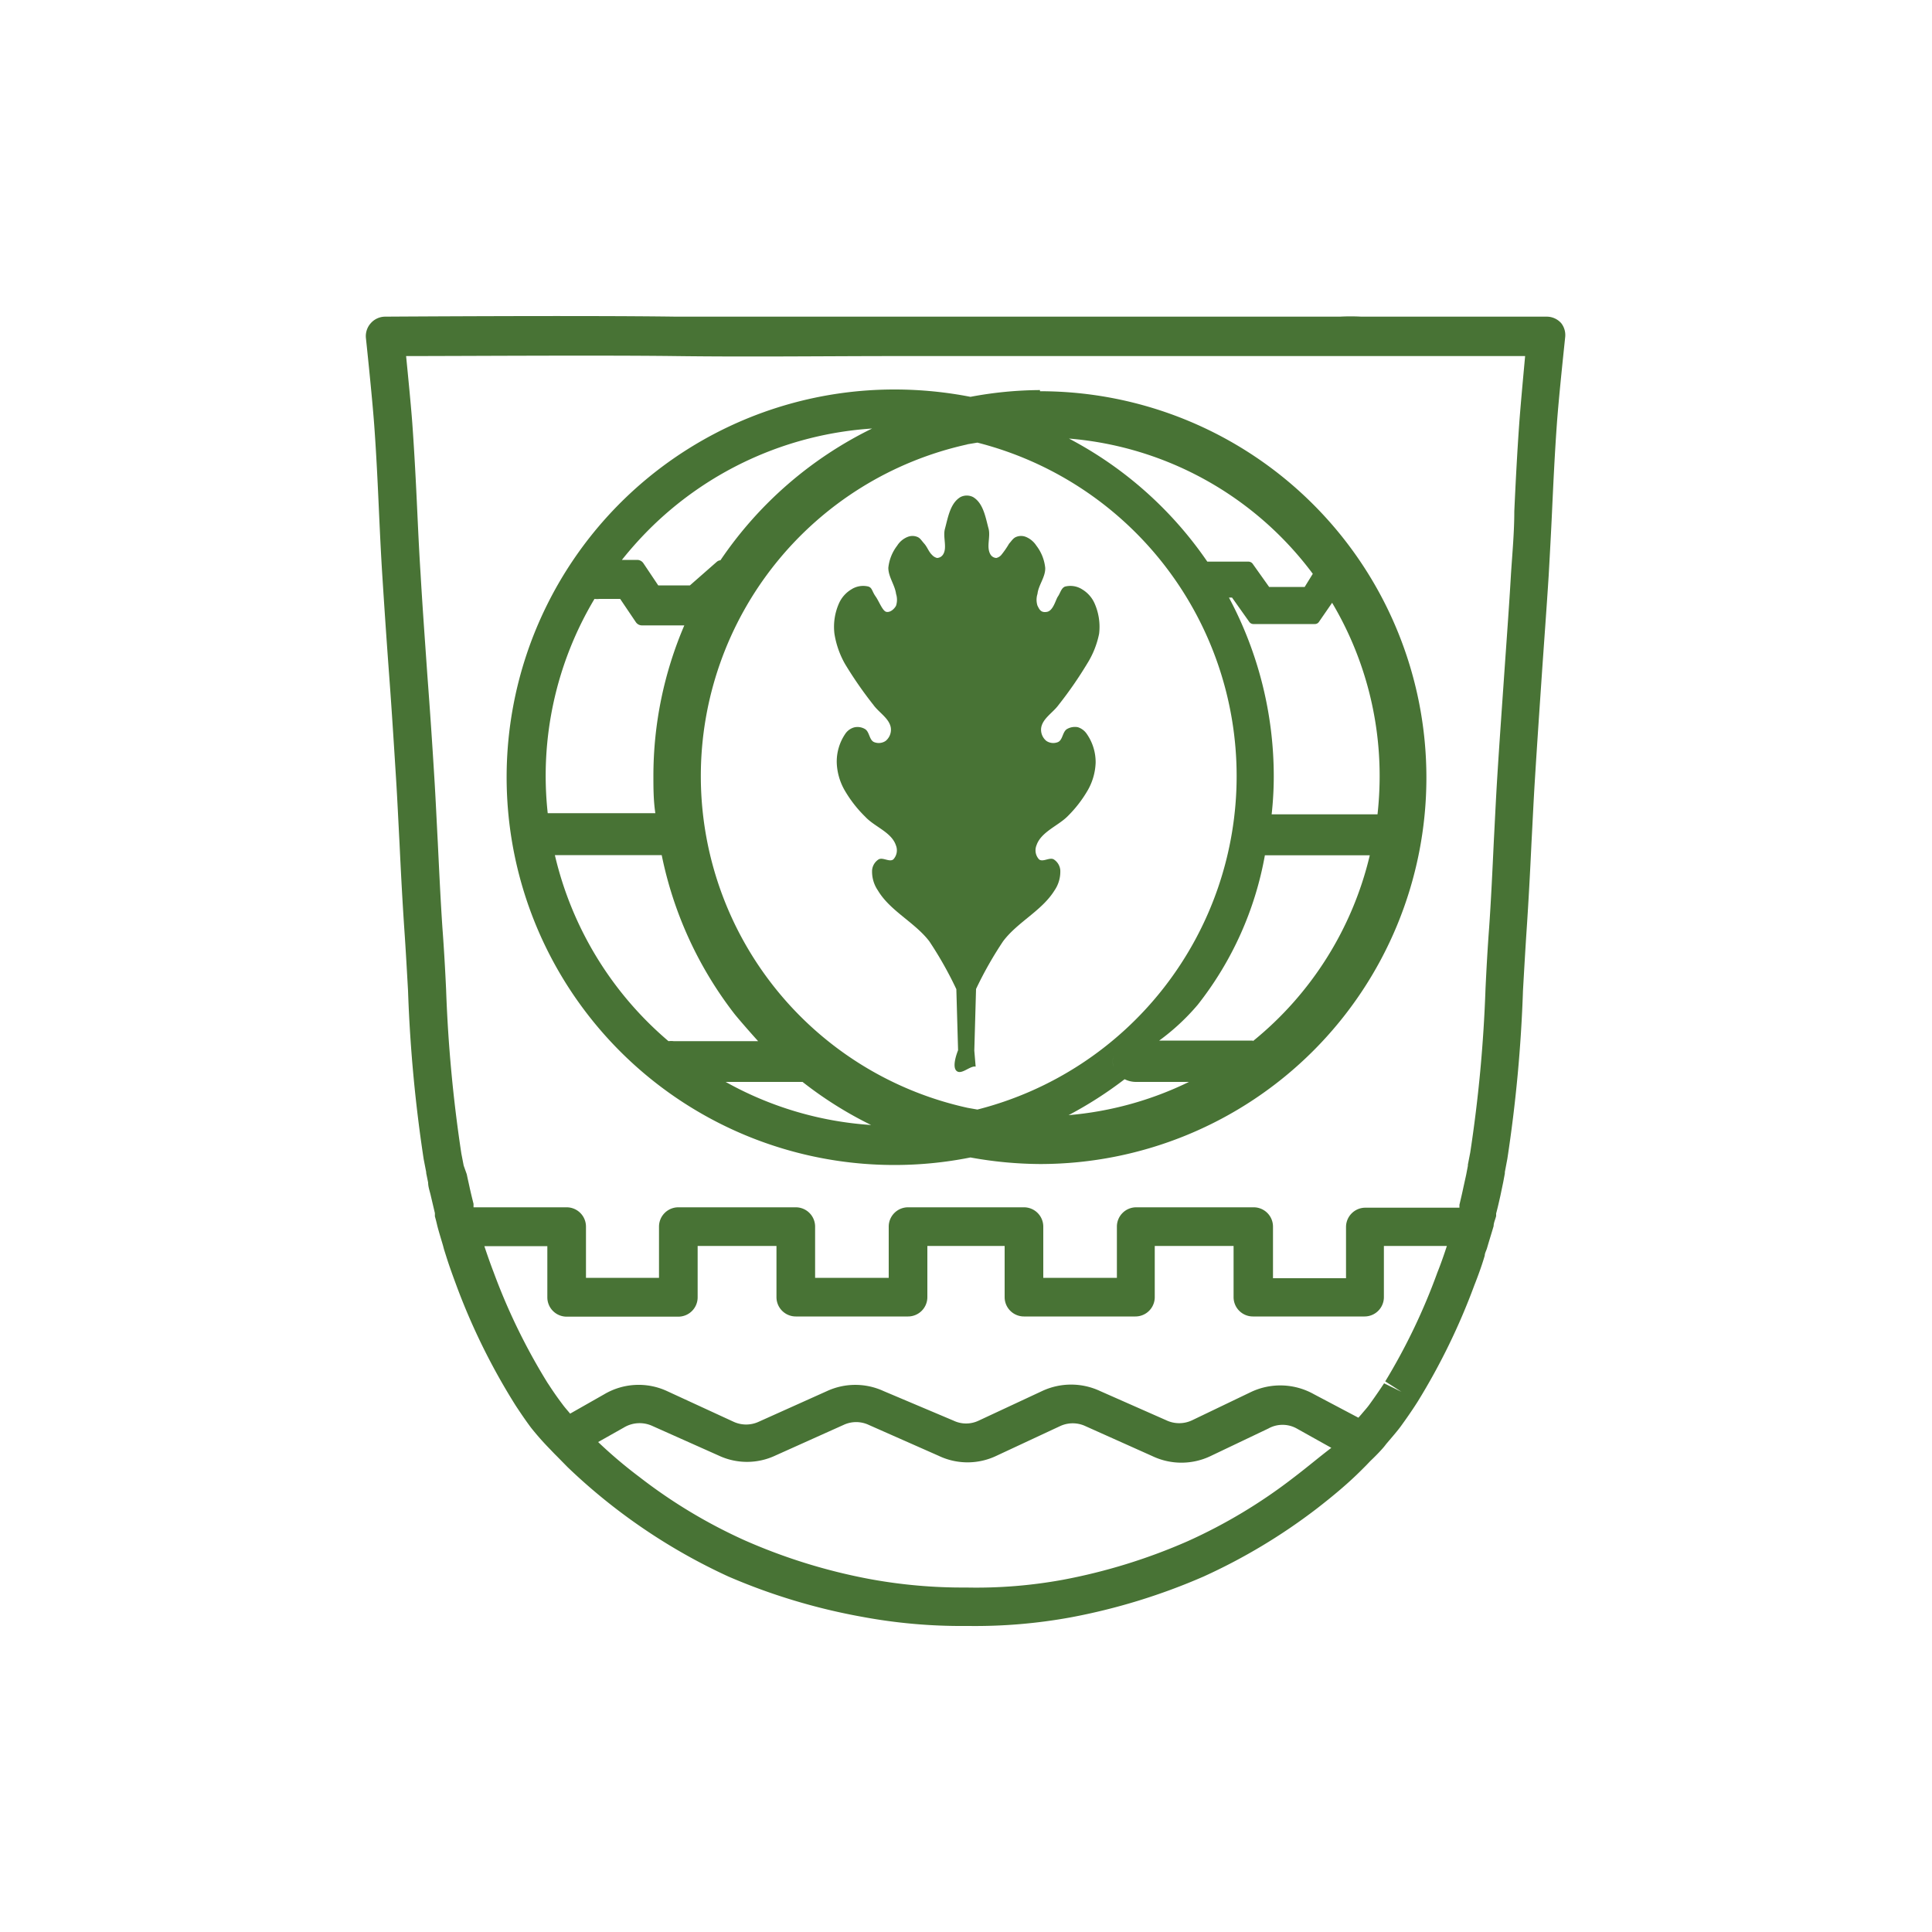
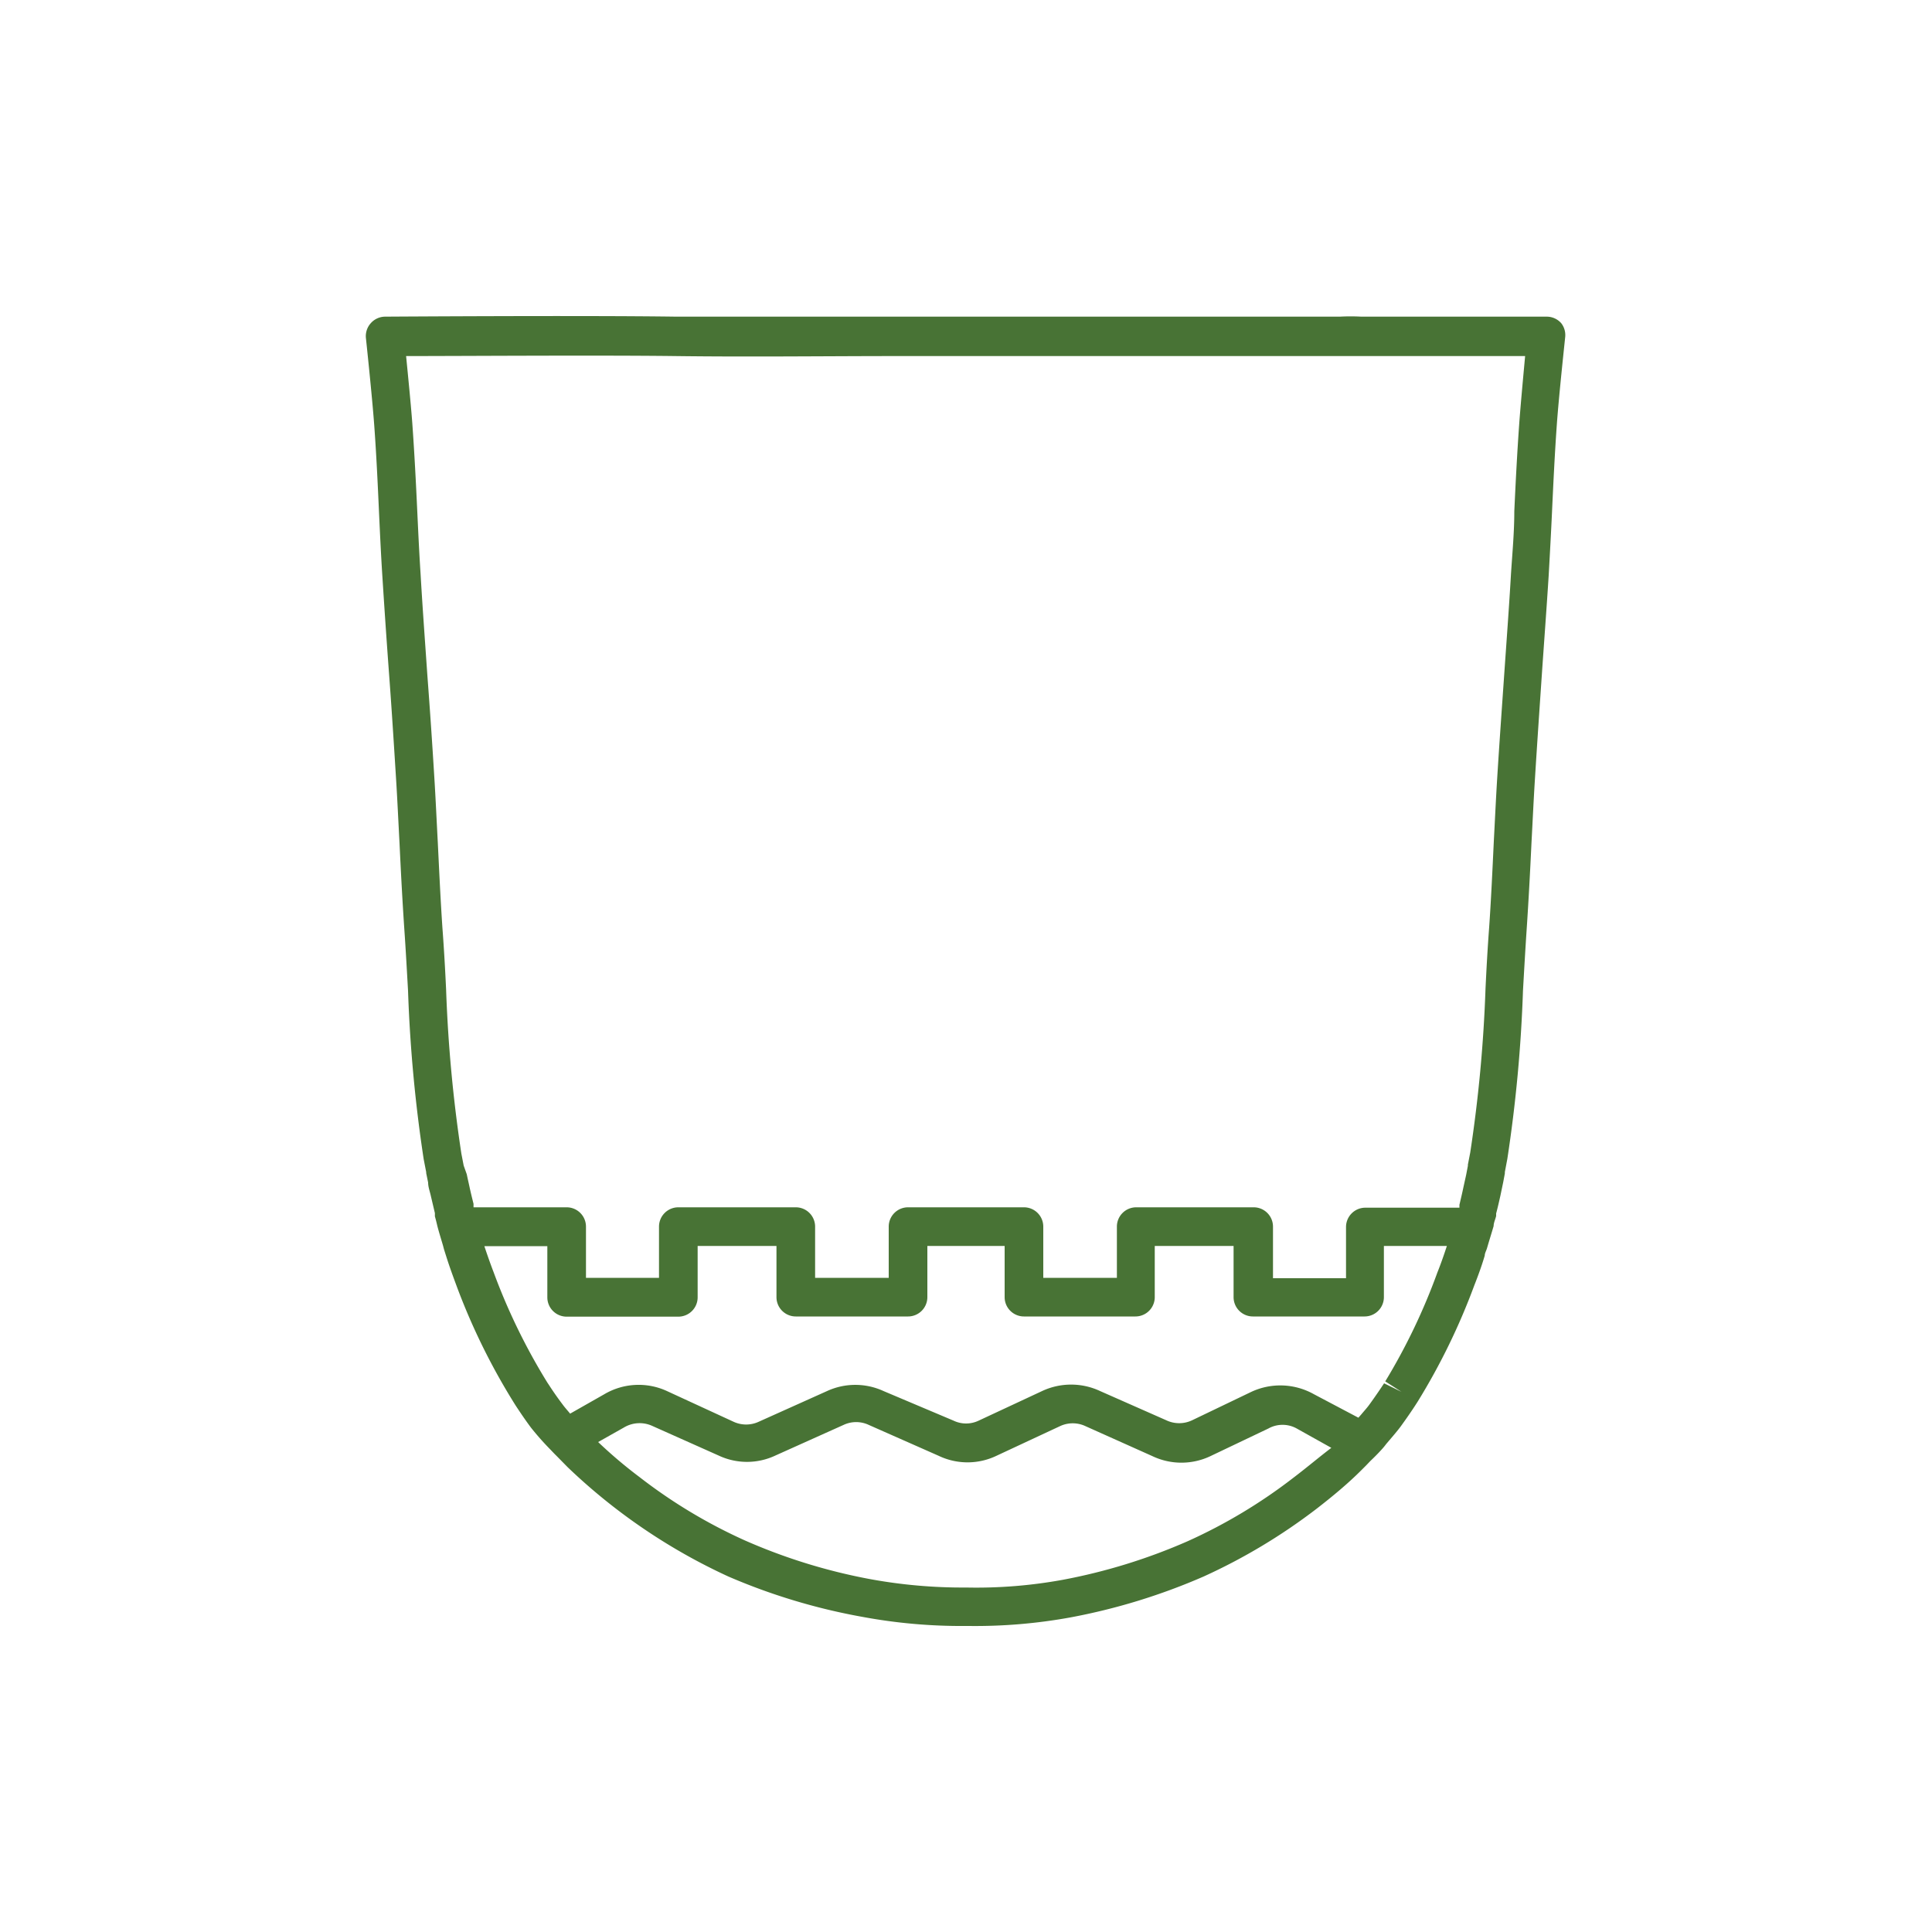
<svg xmlns="http://www.w3.org/2000/svg" id="Ebene_1" data-name="Ebene 1" viewBox="0 0 100 100">
  <defs>
    <style>.cls-1{fill:#487335;}</style>
  </defs>
-   <path class="cls-1" d="M43.74,34.37a20.53,20.53,0,0,0,1.47,2.12c.29.4.83.7.9,1.19a.75.75,0,0,1-.27.67.64.64,0,0,1-.6.06c-.25-.11-.23-.52-.46-.67a.76.76,0,0,0-.57-.09.82.82,0,0,0-.47.35,2.56,2.56,0,0,0-.43,1.48,3.09,3.09,0,0,0,.4,1.41,6.4,6.4,0,0,0,1.07,1.38c.49.53,1.36.8,1.59,1.48a.69.69,0,0,1-.13.73c-.2.16-.54-.12-.76,0a.74.74,0,0,0-.34.55,1.72,1.72,0,0,0,.3,1.06c.63,1.06,1.91,1.65,2.66,2.63a19.31,19.31,0,0,1,1.4,2.48l.09,3.16s-.34.81-.09,1.06.72-.28,1-.21l-.07-.83.09-3.19a19.43,19.43,0,0,1,1.4-2.47c.75-1,2-1.57,2.66-2.63a1.72,1.72,0,0,0,.3-1.06.74.74,0,0,0-.34-.55c-.22-.12-.56.16-.76,0a.69.69,0,0,1-.13-.73c.23-.68,1.1-1,1.59-1.48a6.4,6.4,0,0,0,1.07-1.38,3.09,3.09,0,0,0,.4-1.41A2.56,2.56,0,0,0,56.26,38a.88.88,0,0,0-.47-.36.82.82,0,0,0-.57.1c-.23.15-.21.56-.46.67a.64.64,0,0,1-.6-.06.75.75,0,0,1-.27-.67c.07-.49.61-.79.9-1.19a20.53,20.53,0,0,0,1.47-2.12,4.63,4.63,0,0,0,.63-1.57,3,3,0,0,0-.24-1.58,1.6,1.6,0,0,0-.63-.71,1.13,1.13,0,0,0-.89-.15c-.2.07-.25.34-.37.51s-.24.74-.57.8-.4-.15-.49-.32a1,1,0,0,1,0-.61c.05-.46.42-.88.4-1.35a2.26,2.26,0,0,0-.46-1.15,1.18,1.18,0,0,0-.54-.45.67.67,0,0,0-.5,0c-.16.06-.25.22-.37.35a4.6,4.6,0,0,1-.4.58.48.48,0,0,1-.26.16.37.37,0,0,1-.29-.16c-.25-.38,0-.91-.11-1.35-.16-.59-.27-1.32-.8-1.64a.72.72,0,0,0-.66,0c-.53.32-.64,1.05-.8,1.64-.12.44.14,1-.11,1.35a.38.38,0,0,1-.3.16.52.52,0,0,1-.26-.16c-.17-.16-.24-.4-.4-.58s-.21-.29-.36-.35a.67.67,0,0,0-.5,0,1.13,1.13,0,0,0-.54.45,2.26,2.26,0,0,0-.46,1.15c0,.47.34.89.4,1.35a1,1,0,0,1,0,.61c-.09.17-.3.36-.5.32s-.37-.53-.56-.8-.17-.44-.37-.51a1.13,1.13,0,0,0-.89.15,1.6,1.6,0,0,0-.63.71,3,3,0,0,0-.24,1.58A4.63,4.63,0,0,0,43.74,34.37Z" />
-   <path class="cls-1" d="M53.83,20.19a19.87,19.87,0,0,0-3.6.35l0,0a20.49,20.49,0,0,0-3.88-.38,20.07,20.07,0,1,0,3.88,39.75h0a20.61,20.61,0,0,0,3.6.34,20,20,0,0,0,0-40ZM50.05,23l.54-.09a17.81,17.81,0,0,1,0,34.52l-.51-.09a17.58,17.58,0,0,1,0-34.34ZM71.3,42.15H65.82a17.88,17.88,0,0,0,.11-1.94,19.64,19.64,0,0,0-2.32-9.28h.16l.9,1.27a.26.26,0,0,0,.2.1h3.19a.25.25,0,0,0,.2-.1l.69-1a17.54,17.54,0,0,1,2.46,9A18.17,18.17,0,0,1,71.3,42.15ZM67.53,30.38H65.69l-.86-1.21a.28.28,0,0,0-.21-.1H62.49a19.87,19.87,0,0,0-7.16-6.37,17.51,17.51,0,0,1,12.62,7ZM57.65,55.21a.58.58,0,0,1-.06-.26.6.6,0,0,1,.06-.27.62.62,0,0,0,0,.53Zm.56.65a1.33,1.33,0,0,0,.57.14h2.76a17.6,17.6,0,0,1-6.23,1.72A20.42,20.42,0,0,0,58.21,55.86Zm6.64-2H60A11.46,11.46,0,0,0,62,52a17.45,17.45,0,0,0,3.47-7.73h5.43A17.6,17.6,0,0,1,64.85,53.89ZM41.48,56l.06,0a19.94,19.94,0,0,0,3.55,2.23A17.82,17.82,0,0,1,37.56,56Zm3.66-33.82A20.16,20.16,0,0,0,37.29,29a.33.33,0,0,0-.19.08l-1.39,1.22H34.07l-.77-1.15a.39.39,0,0,0-.31-.17h-.8a19,19,0,0,1,1.34-1.51A18,18,0,0,1,45.14,22.18ZM30.77,31a1.19,1.19,0,0,0,.26,0H32.1l.81,1.2a.38.38,0,0,0,.31.17h2.2a19.77,19.77,0,0,0-1.6,7.78c0,.62,0,1.27.1,1.94H28.35A17.85,17.85,0,0,1,30.77,31ZM28.72,44.26h5.53A19.89,19.89,0,0,0,38,52.46c.18.23.77.91,1.24,1.43H34.87a1.17,1.17,0,0,0-.27,0A18,18,0,0,1,28.72,44.26Z" />
  <path class="cls-1" d="M80.81,16.73a1,1,0,0,0-.74-.34s-4.94,0-9.61,0a10.27,10.27,0,0,0-1.11,0c-1.61,0-3.13,0-4.35,0-3,0-6,0-8.85,0-2,0-3.93,0-5.9,0l-3.79,0c-3.74,0-7.61,0-11.46,0-4.92-.07-15,0-15.07,0a1,1,0,0,0-.74.34,1,1,0,0,0-.25.77s.32,3,.43,4.51.18,3,.25,4.56c.05,1.08.1,2.16.17,3.24.11,1.74.23,3.49.36,5.24s.24,3.51.35,5.26c.07,1.12.12,2.23.18,3.35.07,1.49.15,3,.25,4.47.07,1,.13,2.1.19,3.15A74.74,74.74,0,0,0,21.93,60l.13.67v.05l.1.49c0,.23.09.46.14.69l.21.89,0,.17c.05.17.09.34.13.51.09.34.19.66.29,1l.05.19.12.38c.16.51.34,1,.54,1.54a33.56,33.56,0,0,0,3,6.09l.05.08c.25.38.5.75.79,1.14A14.44,14.44,0,0,0,28.46,75l.23.24.13.13.56.57A30.28,30.28,0,0,0,37.7,81.6a31.57,31.57,0,0,0,6.89,2.08,28.06,28.06,0,0,0,5.41.48h.14a27.46,27.46,0,0,0,5.25-.44A31.89,31.89,0,0,0,62.3,81.6a30,30,0,0,0,5.85-3.51c.89-.69,1.65-1.33,2.32-2l.24-.24.22-.23c.2-.19.4-.39.58-.59a3.36,3.36,0,0,0,.24-.29l.23-.27c.17-.2.34-.4.5-.61.29-.4.57-.8.84-1.22l.07-.11a33.72,33.72,0,0,0,2.92-6c.2-.51.38-1,.54-1.54,0-.12.07-.24.11-.36l.05-.17c.1-.34.21-.69.3-1,0-.17.09-.35.13-.52l0-.13c.08-.3.15-.61.22-.92l.15-.72.08-.43a.64.64,0,0,0,0-.07l.13-.69a74,74,0,0,0,.81-8.72c.06-1.05.12-2.11.19-3.16.1-1.49.18-3,.25-4.49.06-1.11.11-2.22.18-3.32.11-1.77.23-3.53.35-5.29s.25-3.48.36-5.22c.06-1.08.12-2.16.17-3.24.07-1.52.14-3,.25-4.55s.43-4.48.43-4.51A1,1,0,0,0,80.81,16.73ZM66.93,76.5a27.16,27.16,0,0,1-5.45,3.27,29.67,29.67,0,0,1-6.47,2,24.87,24.87,0,0,1-5,.4,26.56,26.56,0,0,1-5-.44,29.44,29.44,0,0,1-6.46-2,26.9,26.9,0,0,1-5.44-3.27,24.07,24.07,0,0,1-2.15-1.82l1.33-.75a1.58,1.58,0,0,1,1.46-.09l3.45,1.54a3.45,3.45,0,0,0,2.93,0l3.54-1.59a1.53,1.53,0,0,1,1.29,0l3.62,1.6a3.47,3.47,0,0,0,3,0l3.28-1.53a1.55,1.55,0,0,1,1.33,0l3.46,1.55a3.5,3.5,0,0,0,3,0l3-1.43a1.51,1.51,0,0,1,1.47,0l1.79,1C68.3,75.4,67.68,75.93,66.93,76.5Zm4.77-5,.84.54-.9-.44c-.25.38-.5.74-.76,1.1-.13.18-.28.34-.42.51l-.15.17L68,72.16a3.55,3.55,0,0,0-3.29-.09l-3,1.44a1.56,1.56,0,0,1-1.35,0L56.94,72a3.54,3.54,0,0,0-3,0l-3.28,1.53a1.51,1.51,0,0,1-1.31,0L45.73,72a3.5,3.5,0,0,0-2.92,0l-3.54,1.59a1.55,1.55,0,0,1-1.3,0L34.52,72a3.5,3.5,0,0,0-3.25.17l-1.76,1c-.13-.16-.27-.31-.4-.49-.25-.33-.48-.66-.7-1l-.08-.12a31.73,31.73,0,0,1-2.78-5.71c-.17-.44-.33-.9-.48-1.35h3.26v2.65a1,1,0,0,0,1,1h5.78a1,1,0,0,0,1-1V64.49h4.08v2.65a1,1,0,0,0,1,1H47a1,1,0,0,0,1-1V64.49H52v2.65a1,1,0,0,0,1,1h5.77a1,1,0,0,0,1-1V64.49h4.08v2.65a1,1,0,0,0,1,1h5.78a1,1,0,0,0,1-1V64.49h3.26c-.15.46-.31.92-.49,1.37A31.63,31.63,0,0,1,71.7,71.5Zm6.94-49.64c-.11,1.53-.19,3.07-.26,4.61,0,1.07-.1,2.14-.17,3.21-.1,1.73-.23,3.47-.35,5.2s-.25,3.54-.36,5.31c-.07,1.11-.12,2.22-.18,3.34-.07,1.48-.14,3-.24,4.45-.08,1.06-.14,2.13-.19,3.19a72.83,72.83,0,0,1-.79,8.48l-.12.62a.13.13,0,0,0,0,.06l-.09.47-.15.68c-.06.29-.13.58-.2.88l0,.15-.11,0H70.67a1,1,0,0,0-1,1v2.65H65.89V63.49a1,1,0,0,0-1-1H58.81a1,1,0,0,0-1,1v2.65H54V63.49a1,1,0,0,0-1-1H47a1,1,0,0,0-1,1v2.65H42.19V63.49a1,1,0,0,0-1-1H35.11a1,1,0,0,0-1,1v2.65H30.33V63.49a1,1,0,0,0-1-1H24.62l-.11,0,0-.18c-.07-.28-.14-.56-.2-.84s-.1-.44-.15-.69L24,60.33a.06.06,0,0,0,0,0l-.12-.62a73.58,73.58,0,0,1-.79-8.5c-.05-1.06-.11-2.12-.19-3.18-.1-1.48-.17-3-.24-4.43-.06-1.12-.11-2.25-.18-3.37q-.16-2.64-.36-5.28c-.12-1.74-.25-3.49-.35-5.23-.07-1.07-.12-2.14-.17-3.21-.07-1.53-.15-3.07-.26-4.61-.07-.94-.22-2.45-.32-3.47,2.75,0,10-.05,13.93,0s7.75,0,11.5,0l3.78,0c2,0,3.93,0,5.89,0,2.9,0,5.9,0,8.89,0,1.24,0,2.79,0,4.43,0h.11c3.58,0,7.52,0,9.39,0C78.85,19.41,78.71,20.91,78.64,21.86Z" />
</svg>